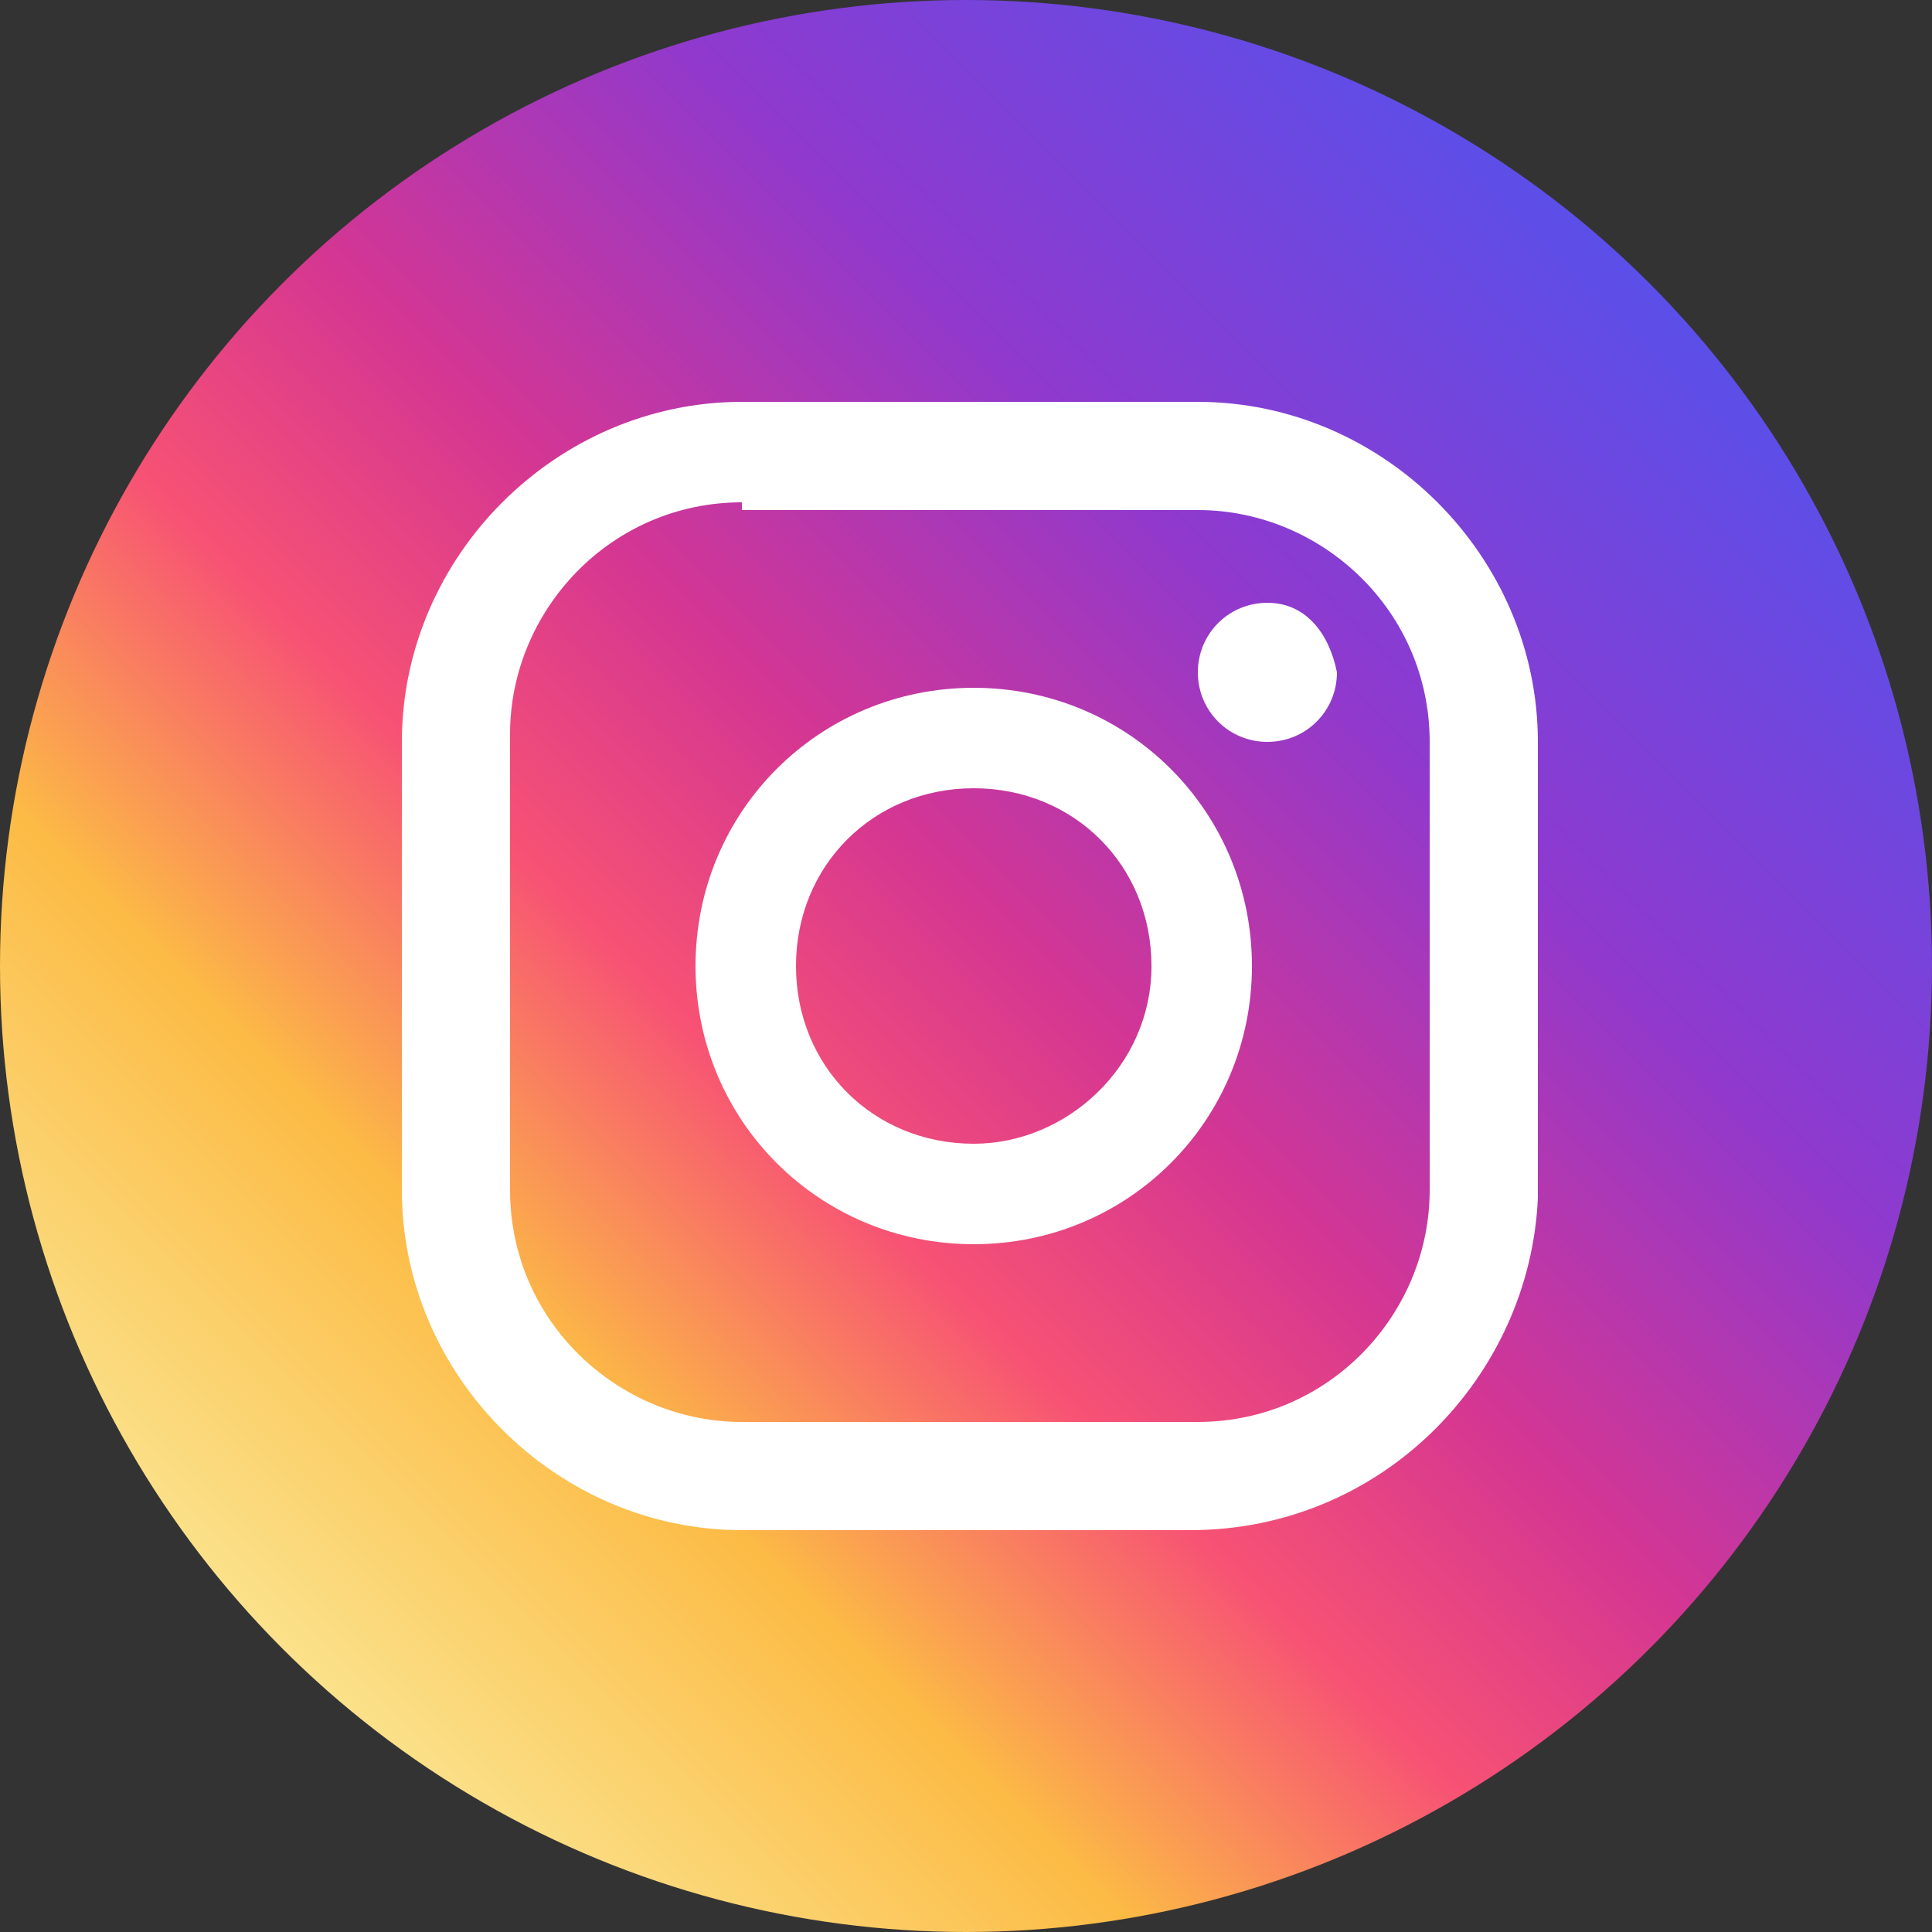
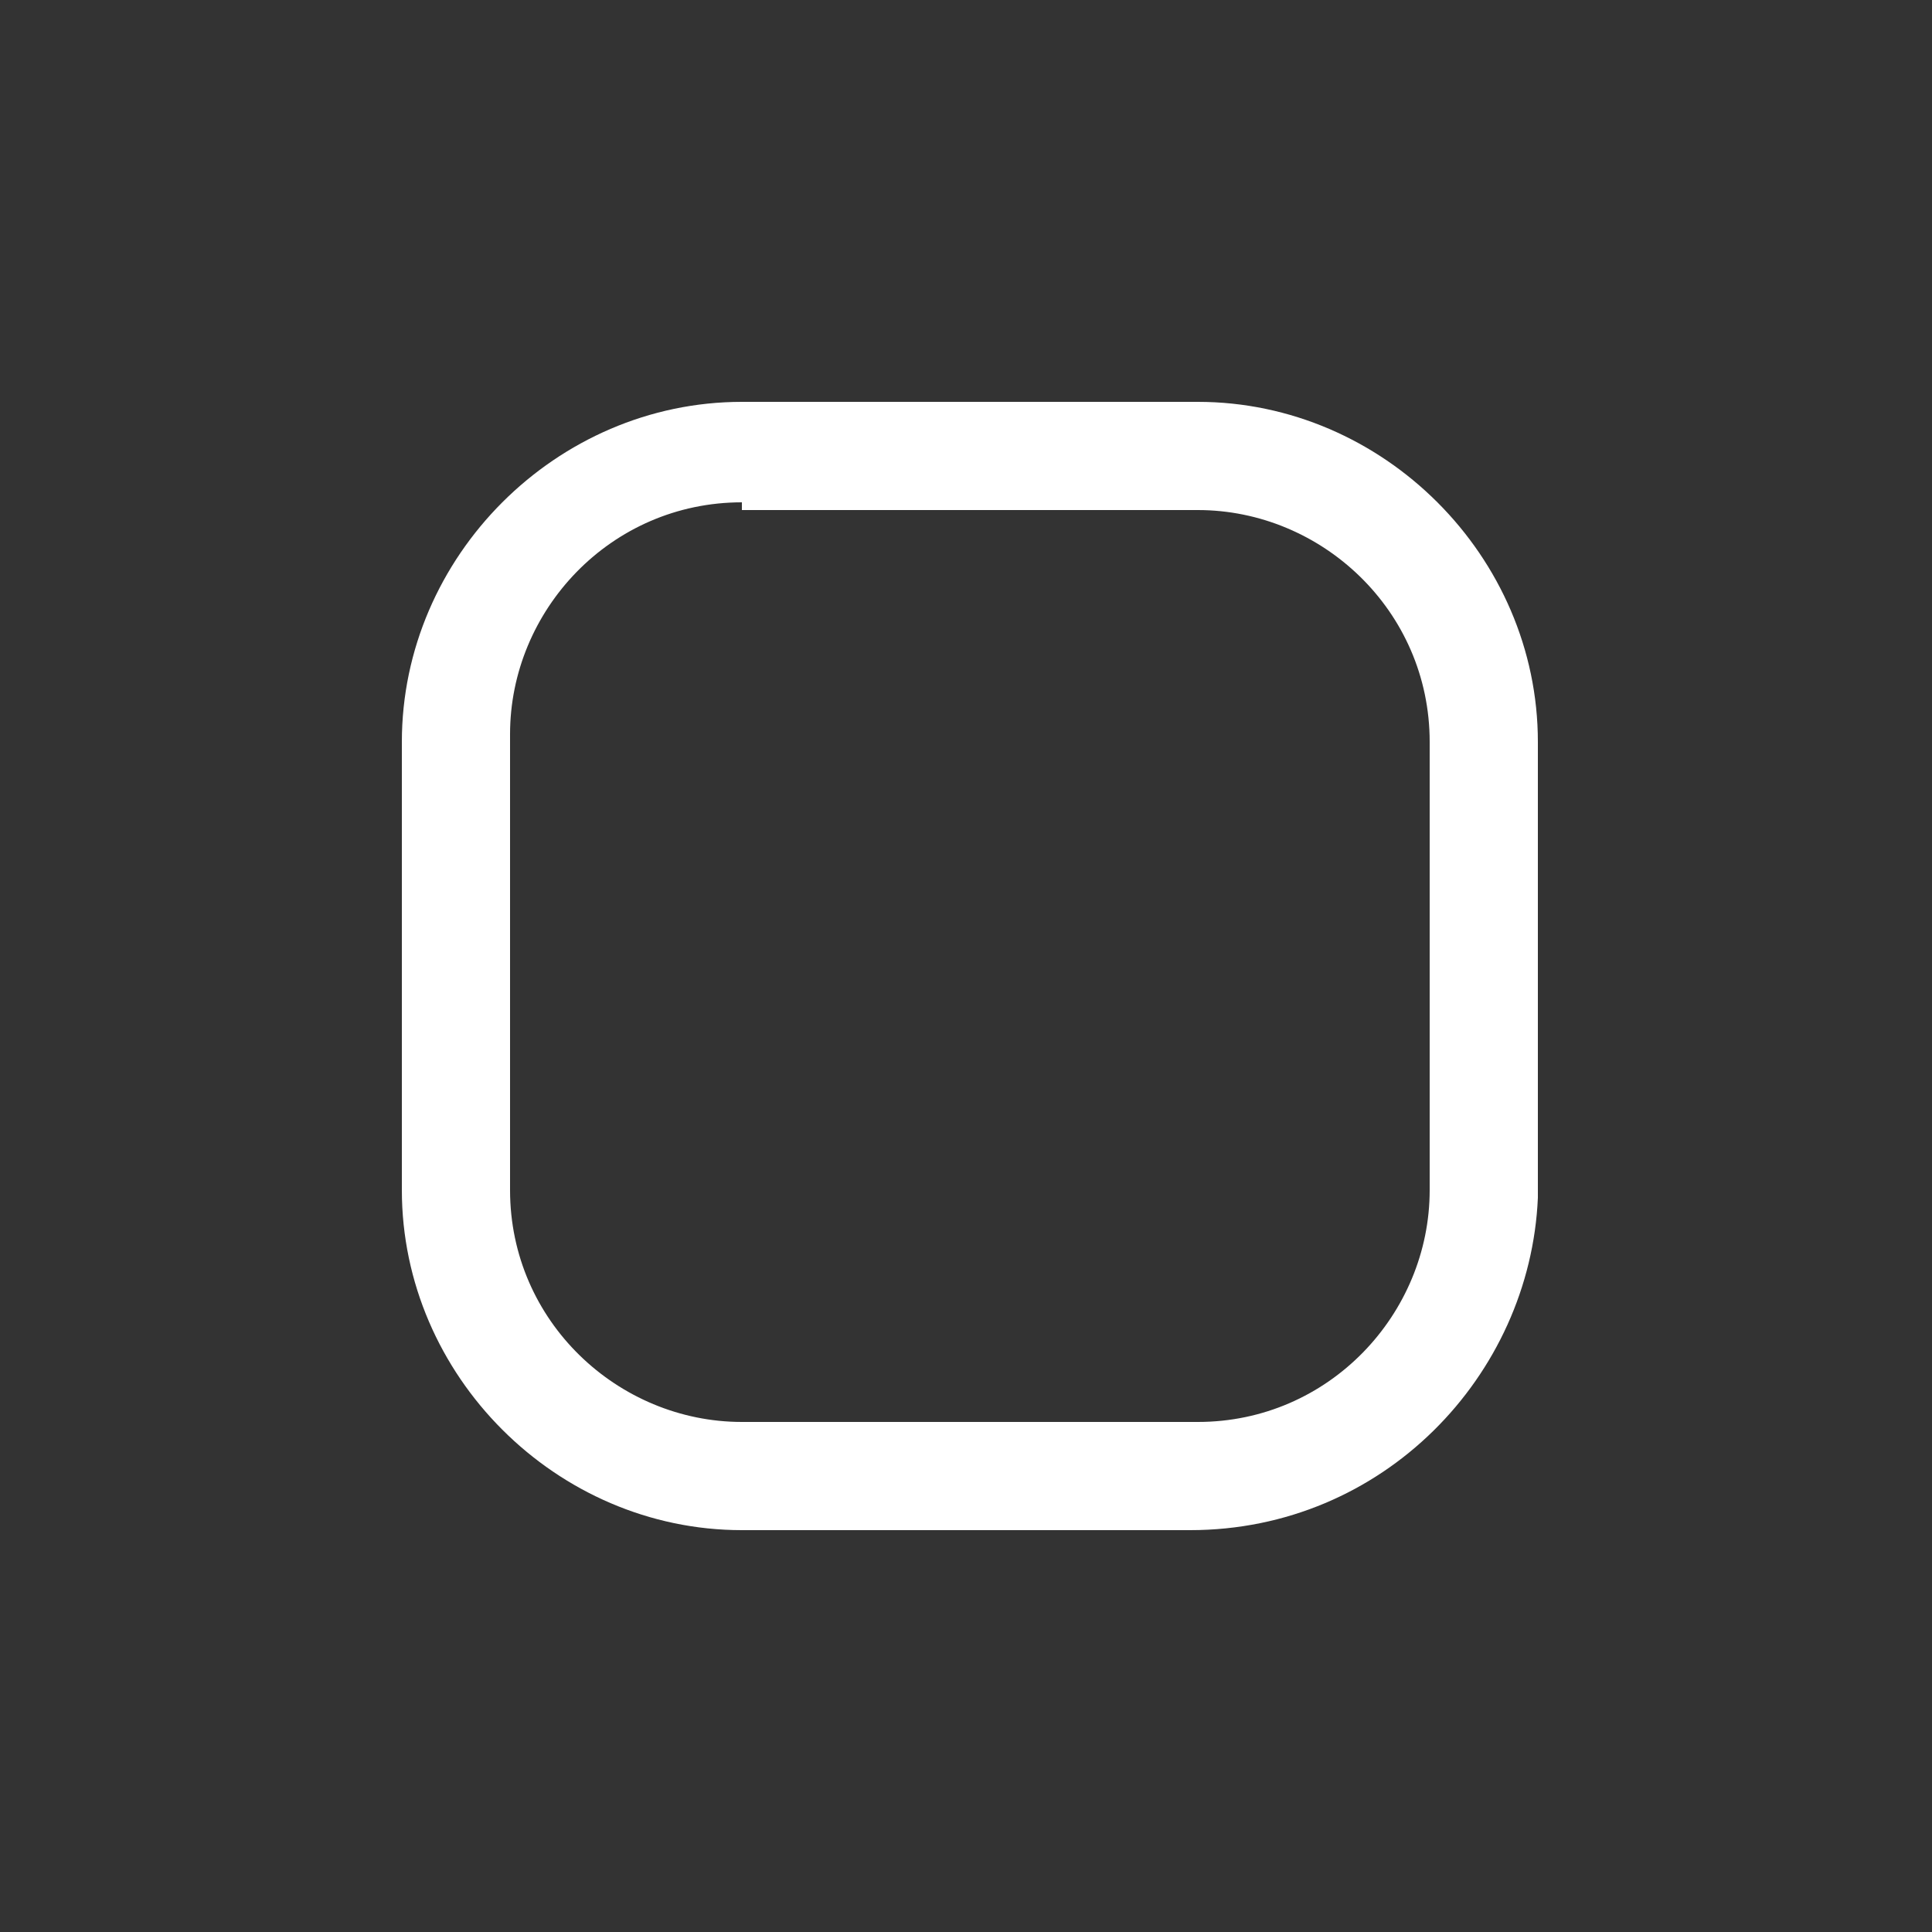
<svg xmlns="http://www.w3.org/2000/svg" version="1.1" id="レイヤー_1" x="0px" y="0px" viewBox="0 0 25 25" style="enable-background:new 0 0 25 25;" xml:space="preserve">
  <rect x="0" y="0" width="25" height="25" fill="#333333" stroke="none" />
  <style type="text/css">
	.st0{fill:url(#SVGID_1_);}
	.st1{fill:#FFFFFF;}
</style>
  <g>
    <linearGradient id="SVGID_1_" gradientUnits="userSpaceOnUse" x1="21.339" y1="3.661" x2="3.661" y2="21.339" gradientTransform="matrix(-1 0 0 -1 25 25)">
      <stop offset="1.104800e-03" style="stop-color:#FBE18A" />
      <stop offset="0.209" style="stop-color:#FCBB45" />
      <stop offset="0.377" style="stop-color:#F75274" />
      <stop offset="0.524" style="stop-color:#D53692" />
      <stop offset="0.739" style="stop-color:#8F39CE" />
      <stop offset="1" style="stop-color:#5B4FE9" />
    </linearGradient>
-     <circle class="st0" cx="12.5" cy="12.5" r="12.5" />
    <g>
      <g>
-         <path class="st1" d="M16.4,7.8c-0.5,0-0.9,0.4-0.9,0.9c0,0.5,0.4,0.9,0.9,0.9c0.5,0,0.9-0.4,0.9-0.9C17.2,8.2,16.9,7.8,16.4,7.8z     " />
-         <path class="st1" d="M12.6,8.9c-2,0-3.6,1.6-3.6,3.6c0,2,1.6,3.6,3.6,3.6c2,0,3.6-1.6,3.6-3.6C16.2,10.5,14.6,8.9,12.6,8.9z      M12.6,14.8c-1.3,0-2.3-1-2.3-2.3s1-2.3,2.3-2.3c1.3,0,2.3,1,2.3,2.3S13.8,14.8,12.6,14.8z" />
        <path class="st1" d="M15.4,19.8H9.6c-2.4,0-4.4-2-4.4-4.4V9.6c0-2.4,2-4.4,4.4-4.4h5.9c2.4,0,4.4,2,4.4,4.4v5.9     C19.8,17.8,17.9,19.8,15.4,19.8z M9.6,6.5c-1.7,0-3,1.4-3,3v5.9c0,1.7,1.4,3,3,3h5.9c1.7,0,3-1.4,3-3V9.6c0-1.7-1.4-3-3-3H9.6z" />
      </g>
    </g>
  </g>
</svg>